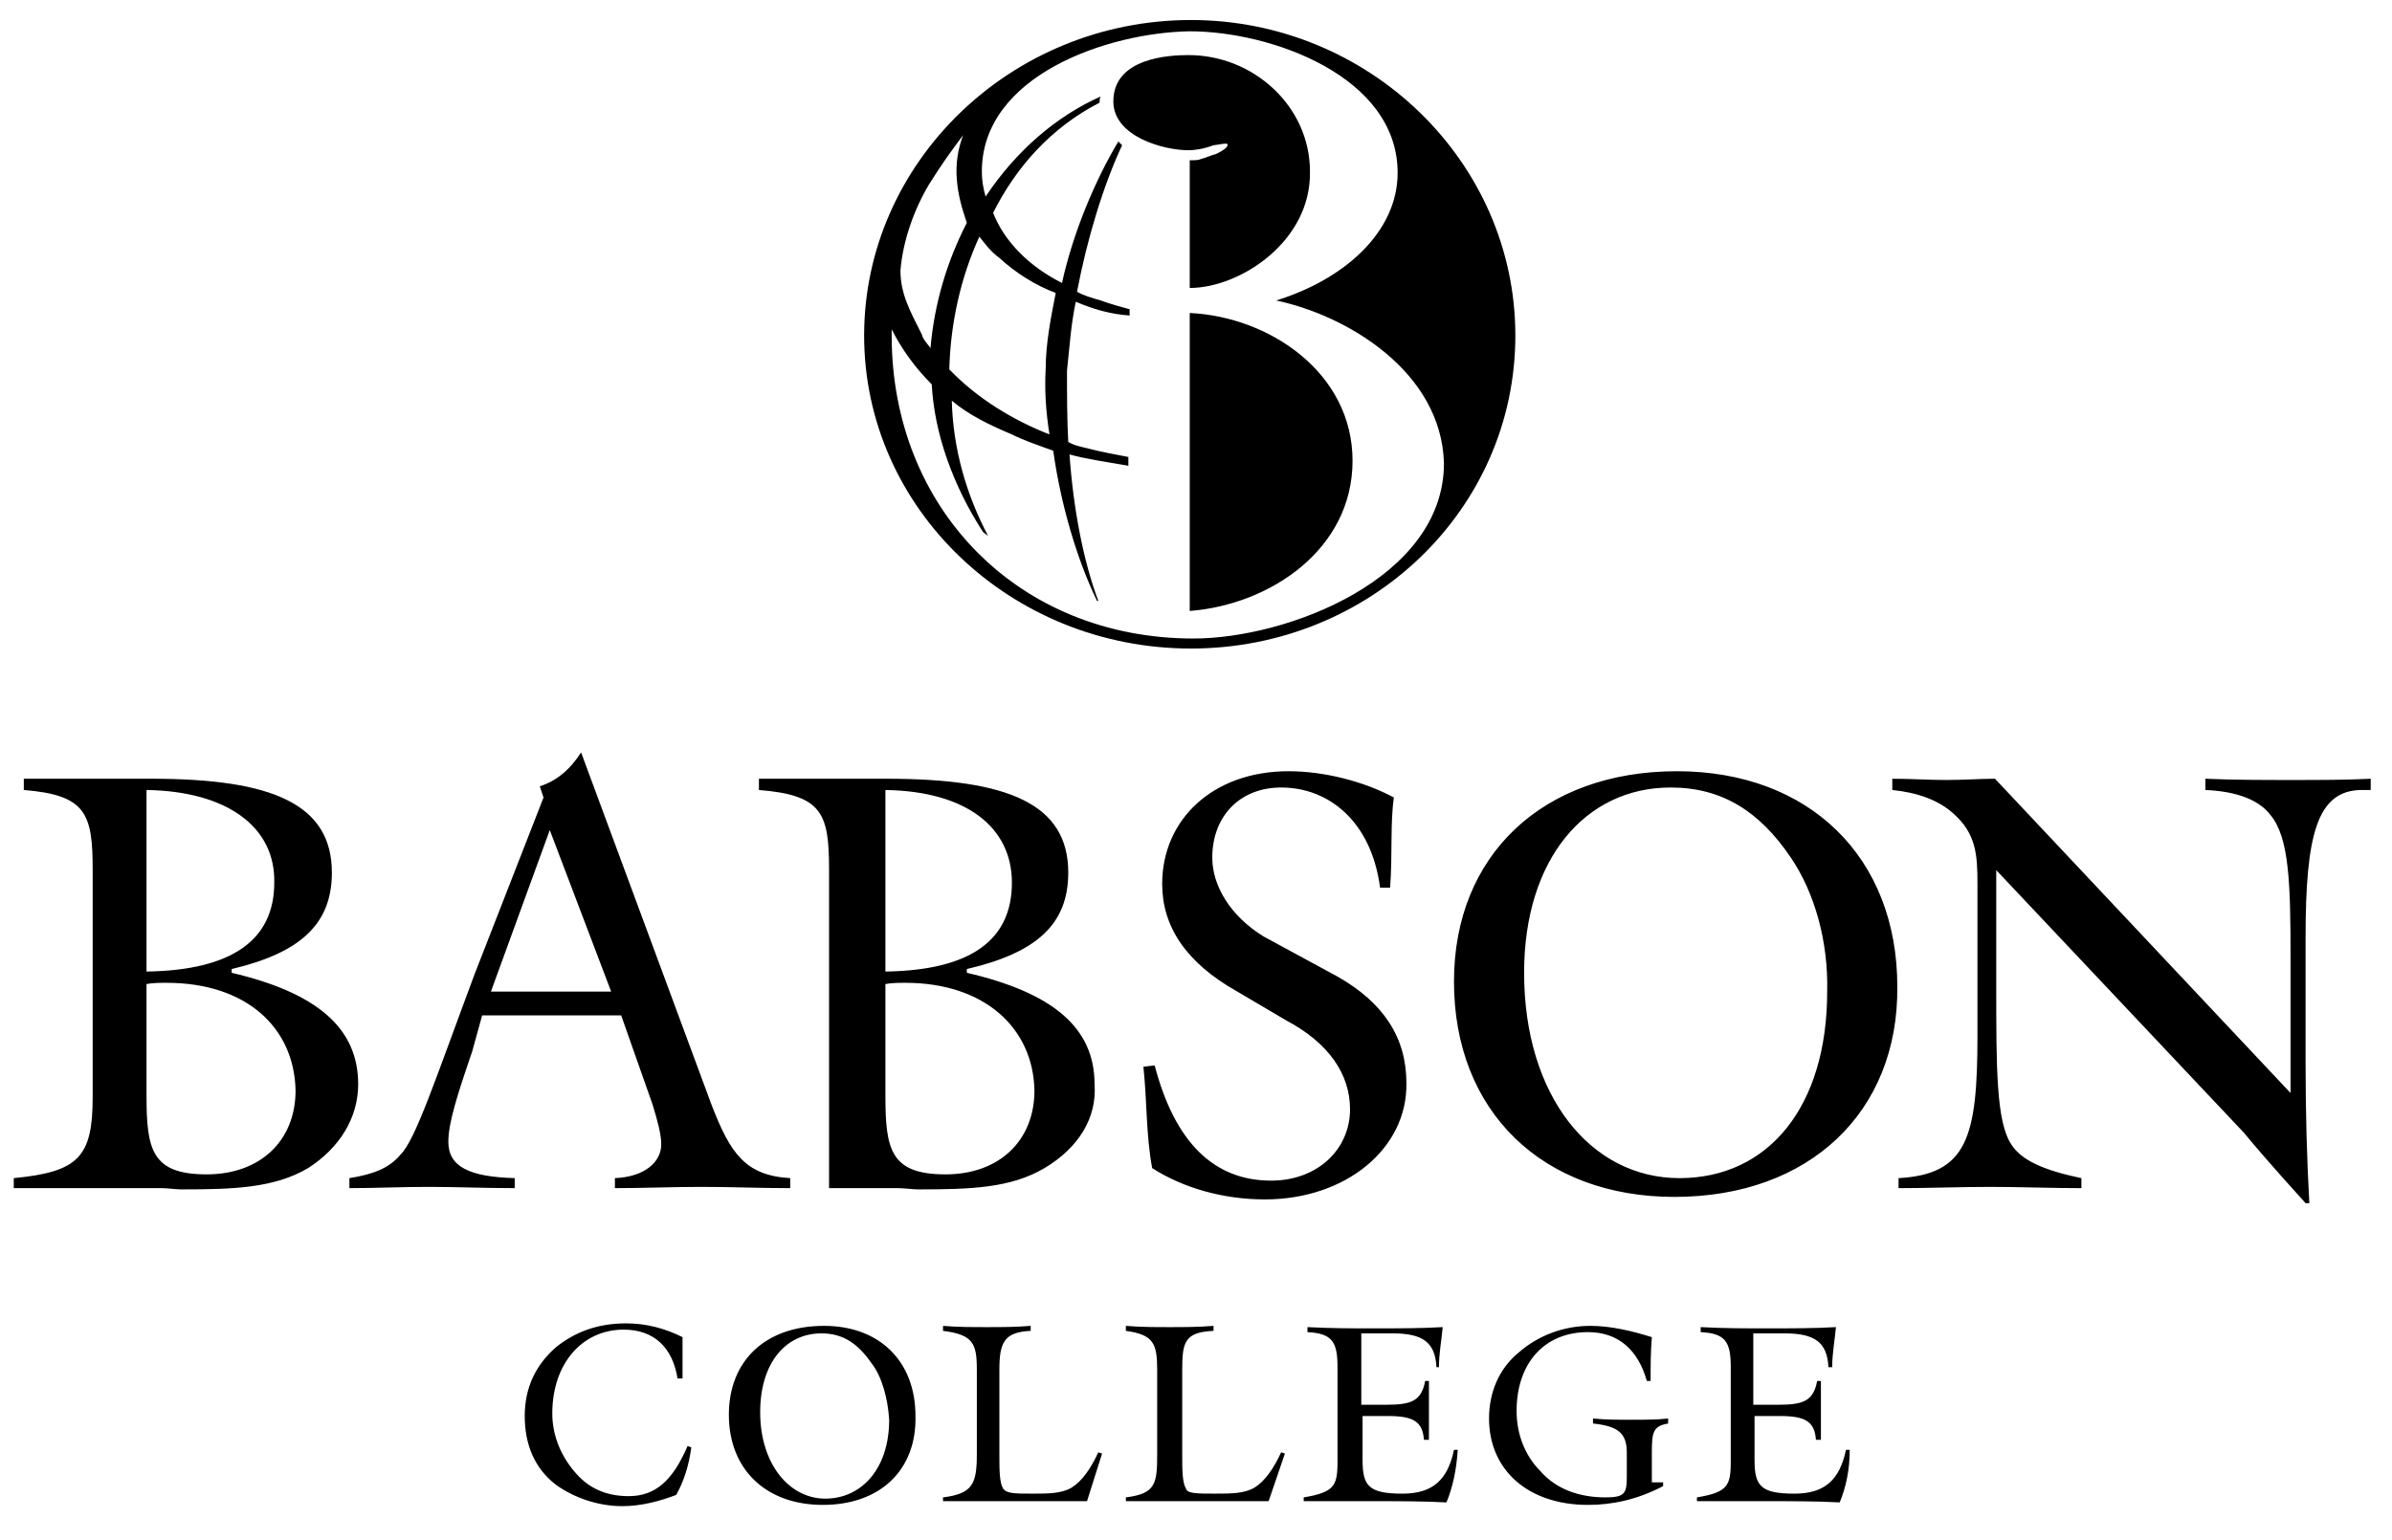
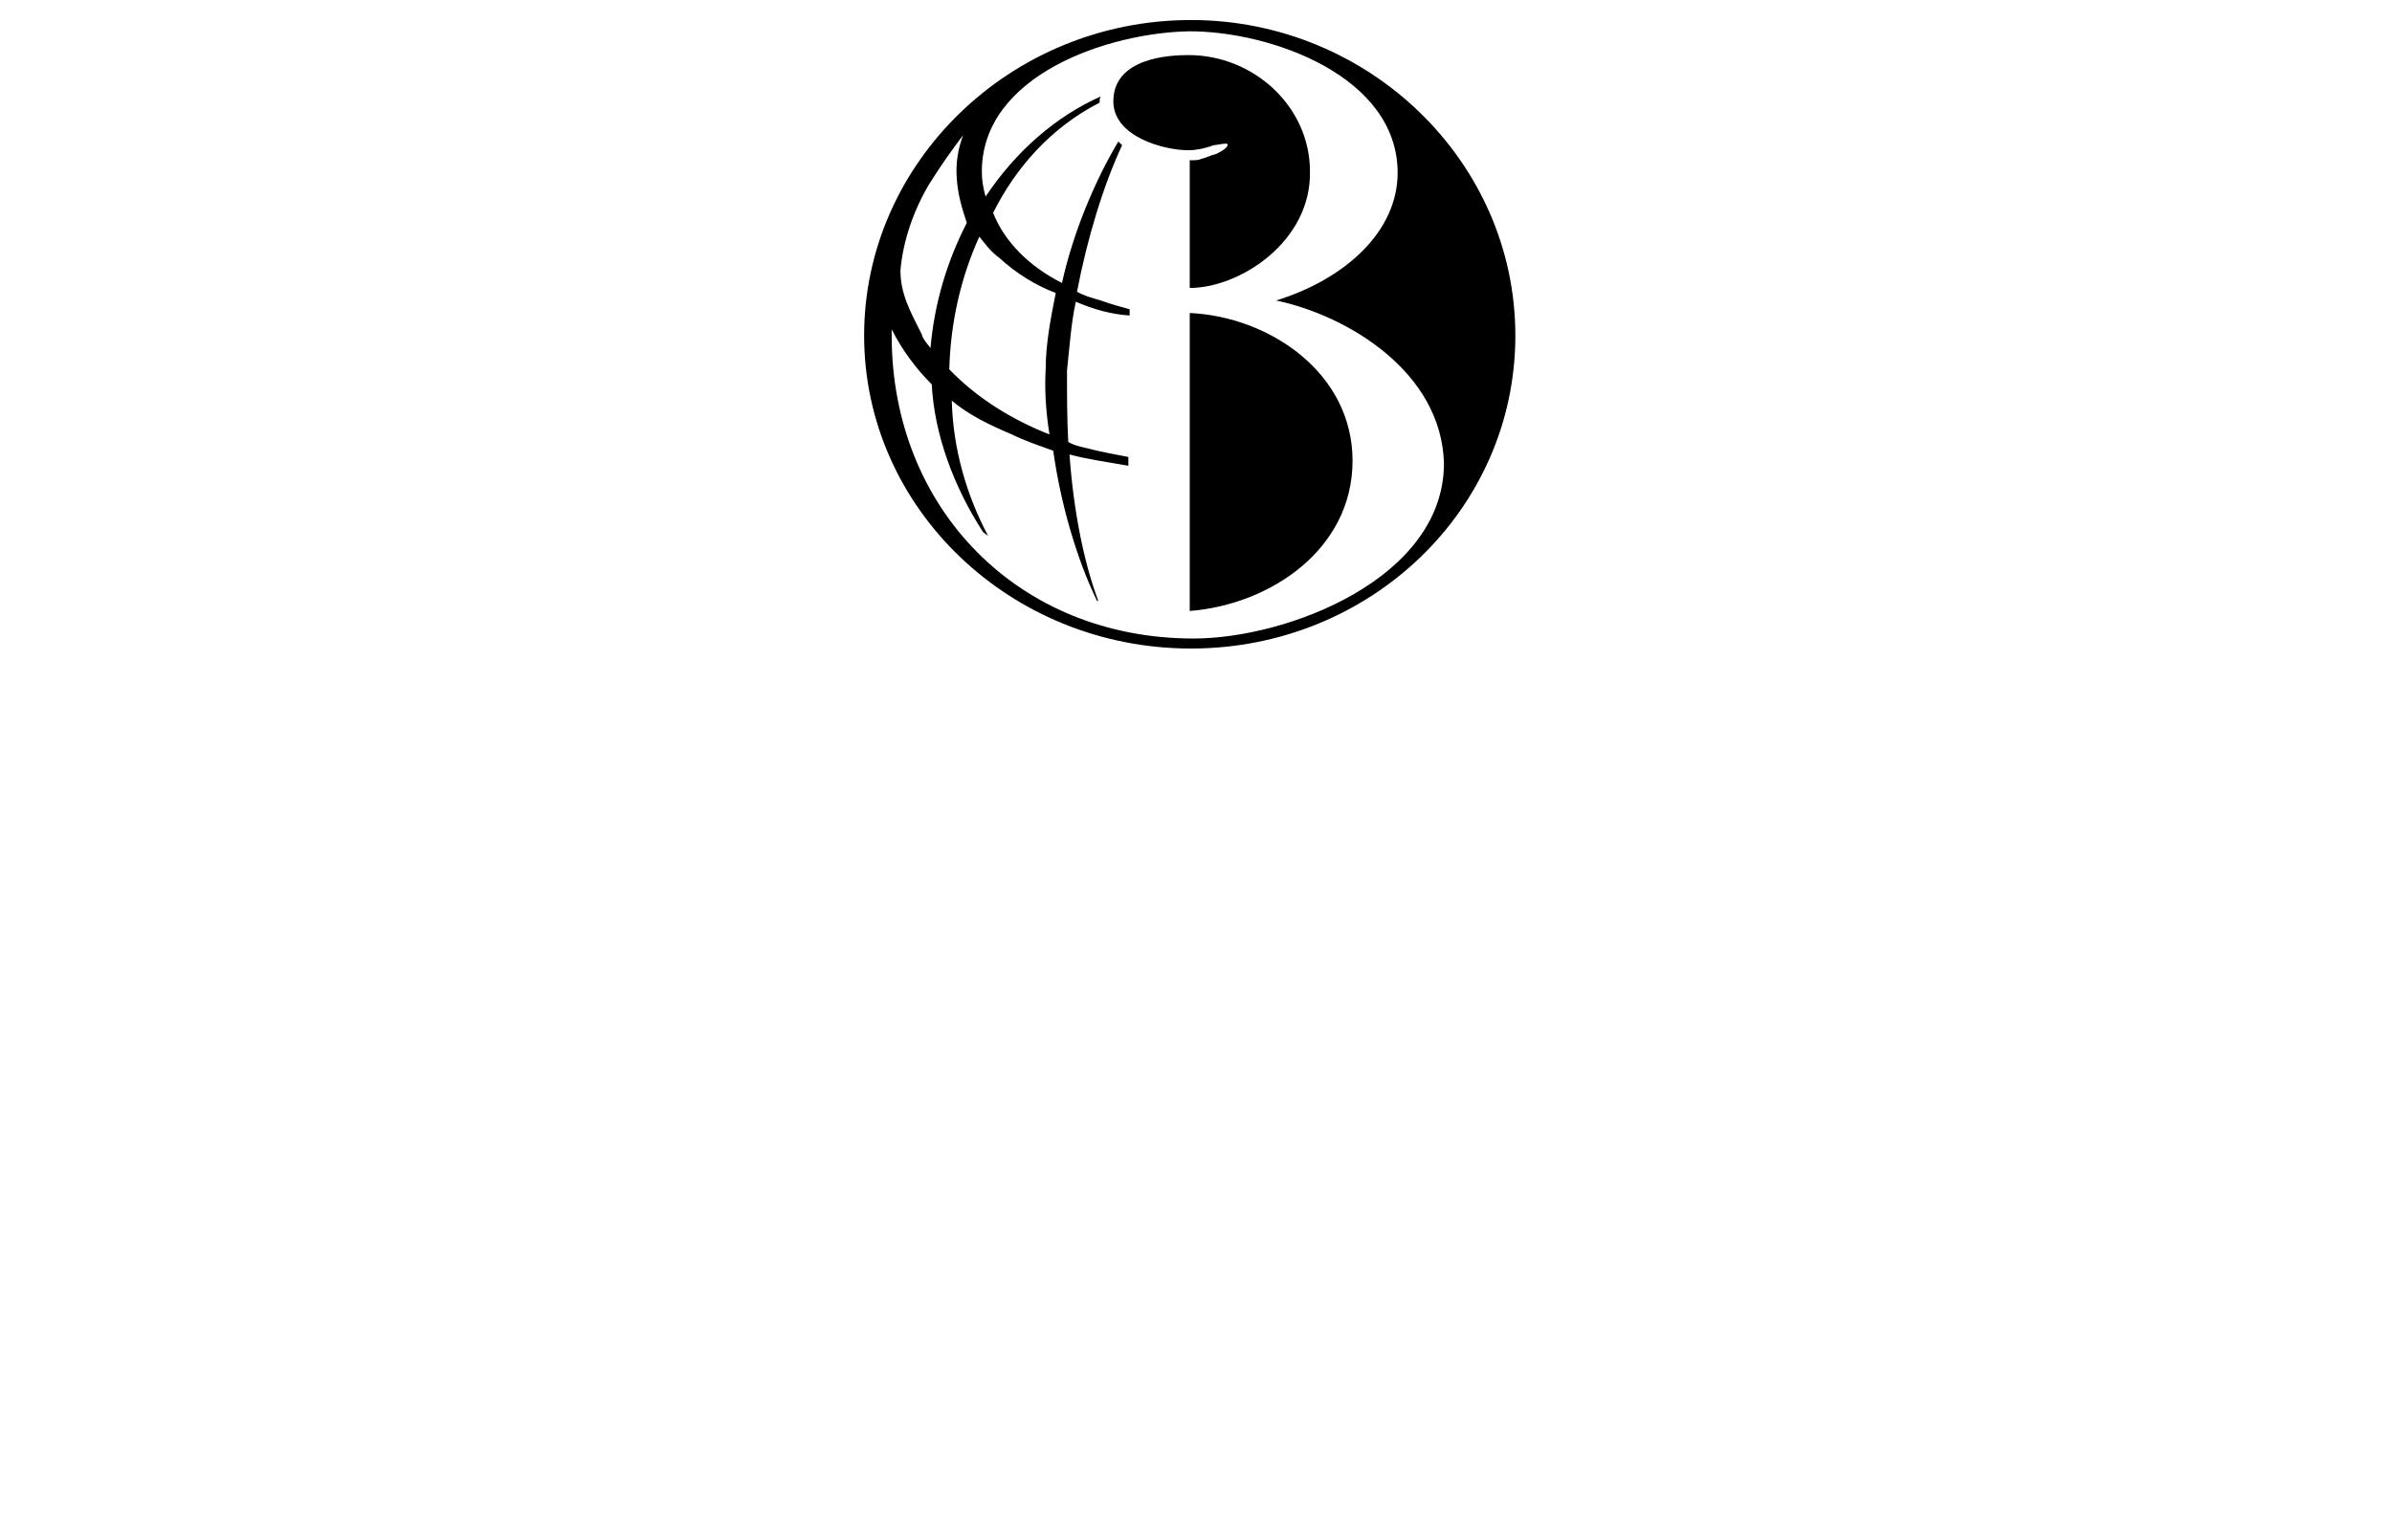
<svg xmlns="http://www.w3.org/2000/svg" viewBox="0 0 191 123" role="img">
-   <path role="presentation" id="babsonFooterText" d="M24.6,93.3c-2.7,1.6 -6,1.7 -10.1,1.7c-0.5,0 -1.1,-0.1 -1.6,-0.1l-11.8,0l0,-0.8c5.2,-0.5 6.3,-1.7 6.3,-6.5l0,-18.1c0,-4.5 -0.5,-6 -5.5,-6.4l0,-0.9l10.2,0c9.6,0 14.4,2 14.4,7.5c0,4.1 -2.5,6.4 -8,7.7l0,0.3c6.8,1.6 10.1,4.4 10.1,8.9c0,2.7 -1.5,5.1 -4,6.7Zm-12.9,-30.2l0,14.5c6.8,-0.1 10.2,-2.5 10.2,-7.1c0.1,-4.4 -3.7,-7.3 -10.2,-7.4Zm1.6,15.4c-0.5,0 -1.1,0 -1.6,0.1l0,8.9c0,4.3 0.4,6.3 4.8,6.3c4.3,0 7.1,-2.7 7.1,-6.7c-0.1,-5 -3.9,-8.6 -10.3,-8.6Zm42.7,16.3c-2.3,0 -4.7,0.1 -6.9,0.1l0,-0.8c2.4,-0.1 3.7,-1.3 3.7,-2.7c0,-0.8 -0.3,-1.9 -0.7,-3.2l-2.5,-7.1l-11.1,0l-0.8,2.9c-1.2,3.5 -1.9,5.7 -1.9,7.2c0,2 1.7,2.8 5.3,2.9l0,0.8c-2.4,0 -4.7,-0.1 -6.9,-0.1c-2.1,0 -4.3,0.1 -6.3,0.1l0,-0.8c1.9,-0.3 3.2,-0.8 4.1,-1.9c1.2,-1.2 2.8,-6.1 5.9,-14.4l5.5,-14.1l-0.3,-0.9c1.3,-0.4 2.4,-1.3 3.3,-2.7l10.4,28.1c1.5,3.9 2.7,5.7 6.3,5.9l0,0.8c-2.4,0 -4.7,-0.1 -7.1,-0.1Zm-12.1,-28.5l-4.7,12.9l9.6,0l-4.9,-12.9Zm10.1,53.1c-1.3,0.5 -2.8,0.9 -4.3,0.9c-2,0 -3.9,-0.7 -5.3,-1.7c-1.7,-1.3 -2.5,-3.2 -2.5,-5.5c0,-2.3 0.9,-4.1 2.5,-5.5c1.5,-1.2 3.3,-1.9 5.6,-1.9c1.6,0 3.1,0.4 4.5,1.1l0,3.3l-0.4,0c-0.4,-2.5 -1.9,-3.9 -4.3,-3.9c-3.3,0 -5.7,2.7 -5.7,6.7c0,1.9 0.8,3.6 2,4.9c1.1,1.2 2.5,1.7 4.1,1.7c2.1,0 3.5,-1.2 4.7,-4l0.3,0.1c-0.2,1.5 -0.6,2.7 -1.2,3.8Zm11.7,0.8c-4.5,0 -7.5,-2.8 -7.5,-7.2c0,-4.3 2.9,-7.1 7.6,-7.1c4.4,0 7.3,2.8 7.3,7.2c0.1,4.3 -2.8,7.1 -7.4,7.1Zm17.7,-26.9c-2.7,1.6 -5.9,1.7 -10.1,1.7c-0.4,0 -1.1,-0.1 -1.6,-0.1c-6.3,0 -4,0 -5.5,0l0,-7.3l0,-18.1c0,-4.5 -0.5,-6 -5.6,-6.4l0,-0.9l10.2,0c9.7,0 14.5,2 14.5,7.5c0,4.1 -2.5,6.4 -8.1,7.7l0,0.3c6.9,1.6 10.2,4.4 10.2,8.9c0.2,2.7 -1.3,5.1 -4,6.7Zm-13.8,15.6c-1.1,-1.6 -2.3,-2.4 -4,-2.4c-2.9,0 -4.9,2.4 -4.9,6.3c0,4.1 2.3,6.9 5.2,6.9c2.9,0 5.1,-2.4 5.1,-6.3c-0.1,-1.7 -0.6,-3.5 -1.4,-4.5Zm1.1,-45.8l0,14.5c6.8,-0.1 10.1,-2.5 10.1,-7.1c0,-4.4 -3.6,-7.3 -10.1,-7.4Zm1.6,15.4c-0.5,0 -1.1,0 -1.6,0.1l0,8.9c0,4.3 0.4,6.3 4.8,6.3c4.3,0 7.1,-2.7 7.1,-6.7c-0.1,-5 -4,-8.6 -10.3,-8.6Zm14.5,41.4l-11.5,0l0,-0.3c2.4,-0.3 2.7,-1.1 2.7,-3.5l0,-6.7c0,-2.1 -0.3,-2.8 -2.7,-3.1l0,-0.4c1.2,0.1 2.3,0.1 3.5,0.1c1.2,0 2.3,0 3.5,-0.1l0,0.4c-2.1,0.1 -2.5,0.9 -2.5,3.1l0,6.7c0,1.3 0,2.3 0.3,2.8c0.3,0.4 0.9,0.4 2.4,0.4c1.2,0 2.3,0 3.1,-0.5c0.8,-0.5 1.5,-1.5 2.1,-2.8l0.3,0.1l-1.2,3.8Zm14.5,0l-11.4,0l0,-0.3c2.4,-0.3 2.5,-1.1 2.5,-3.5l0,-6.7c0,-2.1 -0.3,-2.8 -2.5,-3.1l0,-0.4c1.2,0.1 2.3,0.1 3.5,0.1c1.1,0 2.3,0 3.5,-0.1l0,0.4c-2.3,0.1 -2.5,0.9 -2.5,3.1l0,6.7c0,1.3 0,2.3 0.3,2.8c0.1,0.4 0.9,0.4 2.3,0.4c1.3,0 2.4,0 3.2,-0.5c0.8,-0.5 1.5,-1.5 2.1,-2.8l0.3,0.1l-1.3,3.8Zm-0.3,-24.1c-3.3,0 -6.5,-0.9 -9,-2.5c-0.5,-2.7 -0.4,-5.3 -0.7,-8.1l0.9,-0.1c1.6,6.1 4.7,9.2 9.3,9.2c3.7,0 6.3,-2.5 6.3,-5.7c0,-2.8 -1.7,-5.3 -5.1,-7.1l-3.9,-2.3c-4.1,-2.3 -6,-5.2 -6,-8.6c0,-5.1 4,-9 10.1,-9c2.8,0 6,0.8 8.4,2.1c-0.3,2.1 -0.1,4.5 -0.3,7.2l-0.8,0c-0.7,-5.3 -4.1,-8 -7.9,-8c-3.3,0 -5.5,2.3 -5.5,5.6c0,2.3 1.5,4.7 4.1,6.3l5.9,3.2c3.7,2.1 5.5,4.9 5.5,8.5c0.1,5.2 -4.8,9.3 -11.3,9.3Zm14.5,24.2c-1.9,-0.1 -4,-0.1 -6.7,-0.1l-4.7,0l0,-0.3c2.4,-0.4 2.7,-0.9 2.7,-2.8l0,-7.6c0,-2 -0.4,-2.7 -2.4,-2.8l0,-0.4c1.9,0.1 3.6,0.1 5.2,0.1c2,0 3.9,0 5.6,-0.1c-0.1,1.1 -0.3,2.1 -0.3,3.2l-0.2,0c-0.1,-2 -1.1,-2.7 -3.5,-2.7l-2.5,0l0,5.7l2,0c2,0 2.8,-0.3 3.1,-1.9l0.3,0l0,4.7l-0.4,0c-0.1,-1.5 -0.9,-1.9 -2.9,-1.9l-2,0l0,3.5c0,2.1 0.5,2.7 3.2,2.7c2.4,0 3.6,-1.1 4.1,-3.5l0.3,0c-0.1,1.6 -0.4,3 -0.9,4.2Zm18.2,-24.4c-10.5,0 -17.6,-6.8 -17.6,-17.2c0,-10.1 7.1,-16.8 17.8,-16.8c10.6,0 17.6,6.9 17.6,17.2c0.1,10 -7,16.8 -17.8,16.8Zm-1.8,20.4l0,2.4l0.9,0l0,0.3c-2.1,1.1 -4.1,1.5 -6,1.5c-4.8,0 -7.9,-2.8 -7.9,-6.9c0,-2.1 0.8,-4 2.4,-5.3c1.5,-1.3 3.5,-2.1 5.7,-2.1c1.6,0 3.3,0.4 4.9,0.9c-0.1,1.2 -0.1,2.3 -0.1,3.5l-0.3,0c-0.7,-2.5 -2.3,-3.9 -4.7,-3.9c-3.5,0 -5.7,2.5 -5.7,6.3c0,1.9 0.7,3.6 1.9,4.8c1.3,1.5 3.2,2.1 5.2,2.1c1.5,0 1.7,-0.3 1.7,-1.6l0,-2c0,-1.6 -0.8,-2.1 -2.7,-2.3l0,-0.4c1.1,0.1 2,0.1 3.1,0.1c0.9,0 2,0 2.9,-0.1l0,0.4c-1.2,0.2 -1.3,0.7 -1.3,2.3Zm11.1,-47.5c-2.5,-3.7 -5.5,-5.6 -9.6,-5.6c-6.8,0 -11.7,5.7 -11.7,14.8c0,9.8 5.3,16.4 12.4,16.4c7.1,0 11.8,-5.7 11.8,-14.9c0.1,-4 -1,-7.9 -2.9,-10.7Zm3.9,51.5c-1.9,-0.1 -4,-0.1 -6.7,-0.1l-4.7,0l0,-0.3c2.4,-0.4 2.7,-0.9 2.7,-2.8l0,-7.6c0,-2 -0.4,-2.7 -2.4,-2.8l0,-0.4c1.9,0.1 3.6,0.1 5.2,0.1c2,0 3.9,0 5.6,-0.1c-0.1,1.1 -0.3,2.1 -0.3,3.2l-0.3,0c-0.1,-2 -1.1,-2.7 -3.5,-2.7l-2.5,0l0,5.7l2,0c2,0 2.8,-0.3 3.1,-1.9l0.3,0l0,4.7l-0.4,0c-0.1,-1.5 -0.9,-1.9 -2.9,-1.9l-2,0l0,3.5c0,2.1 0.5,2.7 3.2,2.7c2.4,0 3.6,-1.1 4.1,-3.5l0.3,0c0,1.6 -0.3,3 -0.8,4.2Zm41.7,-56.9c-3.6,0 -4.5,3.6 -4.5,11.8l0,10c0,3.9 0.1,7.6 0.3,11.2l-0.3,0c-2.9,-3.2 -4.5,-5.1 -4.9,-5.6l-19.8,-21l0,9.3c0,6.5 0,10.8 1.2,12.6c0.8,1.3 2.7,2.1 5.6,2.7l0,0.8c-2.4,0 -4.9,-0.1 -7.3,-0.1c-2.4,0 -4.9,0.1 -7.3,0.1l0,-0.8c5.5,-0.3 6.3,-3.3 6.3,-11.4l0,-8.9l0,-3.2c0,-2.3 -0.1,-4 -1.9,-5.6c-1.2,-1.1 -2.9,-1.7 -4.9,-1.9l0,-0.9c1.5,0 2.9,0.1 4.3,0.1c1.4,0 2.7,-0.1 3.9,-0.1l23.6,25.1l0,-10.8c0,-5.9 -0.1,-9.6 -1.6,-11.4c-0.9,-1.2 -2.7,-1.9 -5.2,-2l0,-0.9c2.3,0.1 4.7,0.1 6.8,0.1c2.3,0 4.4,0 6.4,-0.1l0,0.9l-0.7,0Z" />
  <path id="babsonGlobe" role="presentation" d="M95.1,51.8c-14.4,0 -26.1,-11.2 -26.1,-25c0,-13.8 11.7,-25.2 26.1,-25.2c14.2,0 25.9,11.3 25.9,25.2c0,13.9 -11.6,25 -25.9,25Zm6.8,-27.8c5.5,-1.7 9.7,-5.5 9.7,-10.2c0,-7.7 -10.1,-11.3 -16.6,-11.3c-6.5,0.1 -16.6,3.5 -16.6,11.2c0,0.7 0.1,1.3 0.3,2c2.4,-3.6 5.6,-6.4 9.2,-8c-0.1,0.1 -0.1,0.4 -0.1,0.5c-3.9,2 -6.7,5.2 -8.5,8.8c0.9,2.3 2.9,4.3 5.5,5.6c0.9,-4.1 2.7,-8.3 4.5,-11.3c0.1,0.1 0.1,0.1 0.3,0.3c-1.5,3.2 -2.8,7.5 -3.6,11.7c0.5,0.3 1.2,0.5 1.9,0.7c0.8,0.3 1.6,0.5 2.3,0.7l0,0.5c-1.5,-0.1 -2.9,-0.5 -4.3,-1.1c-0.4,1.9 -0.5,3.7 -0.7,5.5c0,1.9 0,3.9 0.1,5.7c0.5,0.3 1.1,0.4 1.5,0.5c1.1,0.3 2.3,0.5 3.3,0.7l0,0.7c-1.7,-0.3 -3.2,-0.5 -4.7,-0.9c0.3,4.3 1.1,8.5 2.3,11.7l-0.1,0c-1.6,-3.3 -2.9,-7.7 -3.5,-12c-1.1,-0.4 -2.3,-0.8 -3.3,-1.3c-1.9,-0.8 -3.5,-1.6 -4.8,-2.7c0.1,3.9 1.2,7.6 2.9,10.8l-0.4,-0.3c-2.4,-3.7 -3.9,-7.9 -4.1,-11.8c-1.3,-1.3 -2.4,-2.8 -3.2,-4.4l0,0.5c0,13.8 10.1,24.2 24.1,24.2c7.5,0 20,-4.8 20,-14c-0.2,-7.3 -7.7,-11.8 -13.4,-13Zm-25.5,-9.7c-0.1,-1.3 0.1,-2.4 0.5,-3.5c-0.9,1.2 -1.7,2.3 -2.7,3.9c-1.2,2 -2.1,4.5 -2.3,6.9c0,1.9 0.8,3.3 1.7,5.1c0.1,0.4 0.4,0.7 0.7,1.1c0.3,-3.5 1.3,-6.9 2.9,-10c-0.4,-1.2 -0.7,-2.2 -0.8,-3.5Zm3.4,6.3c-0.7,-0.5 -1.2,-1.2 -1.6,-1.7c-1.5,3.3 -2.3,6.9 -2.4,10.6c2.3,2.4 5.2,4.1 8,5.2c-0.3,-1.9 -0.4,-3.6 -0.3,-5.3c0,-1.9 0.4,-4 0.8,-6c-1.6,-0.6 -3.2,-1.6 -4.5,-2.8Zm15.2,2.4l0,-10.2c0.4,0 0.7,0 0.9,-0.1c0.4,-0.1 0.8,-0.3 1.2,-0.4c0,0 1.1,-0.5 0.9,-0.8c-0.1,-0.1 -0.9,0.1 -1.1,0.1c-0.8,0.3 -1.5,0.4 -2,0.4c-2,0 -6,-1.1 -6,-3.9c0,-3.5 4.5,-3.7 6,-3.7c5.2,0 9.7,4.1 9.7,9.3c0.1,5.6 -5.6,9.3 -9.6,9.3Zm0,25.8l0,-23.8c6.4,0.3 13,4.8 13,11.8c0,7.1 -6.6,11.5 -13,12Z" />
</svg>